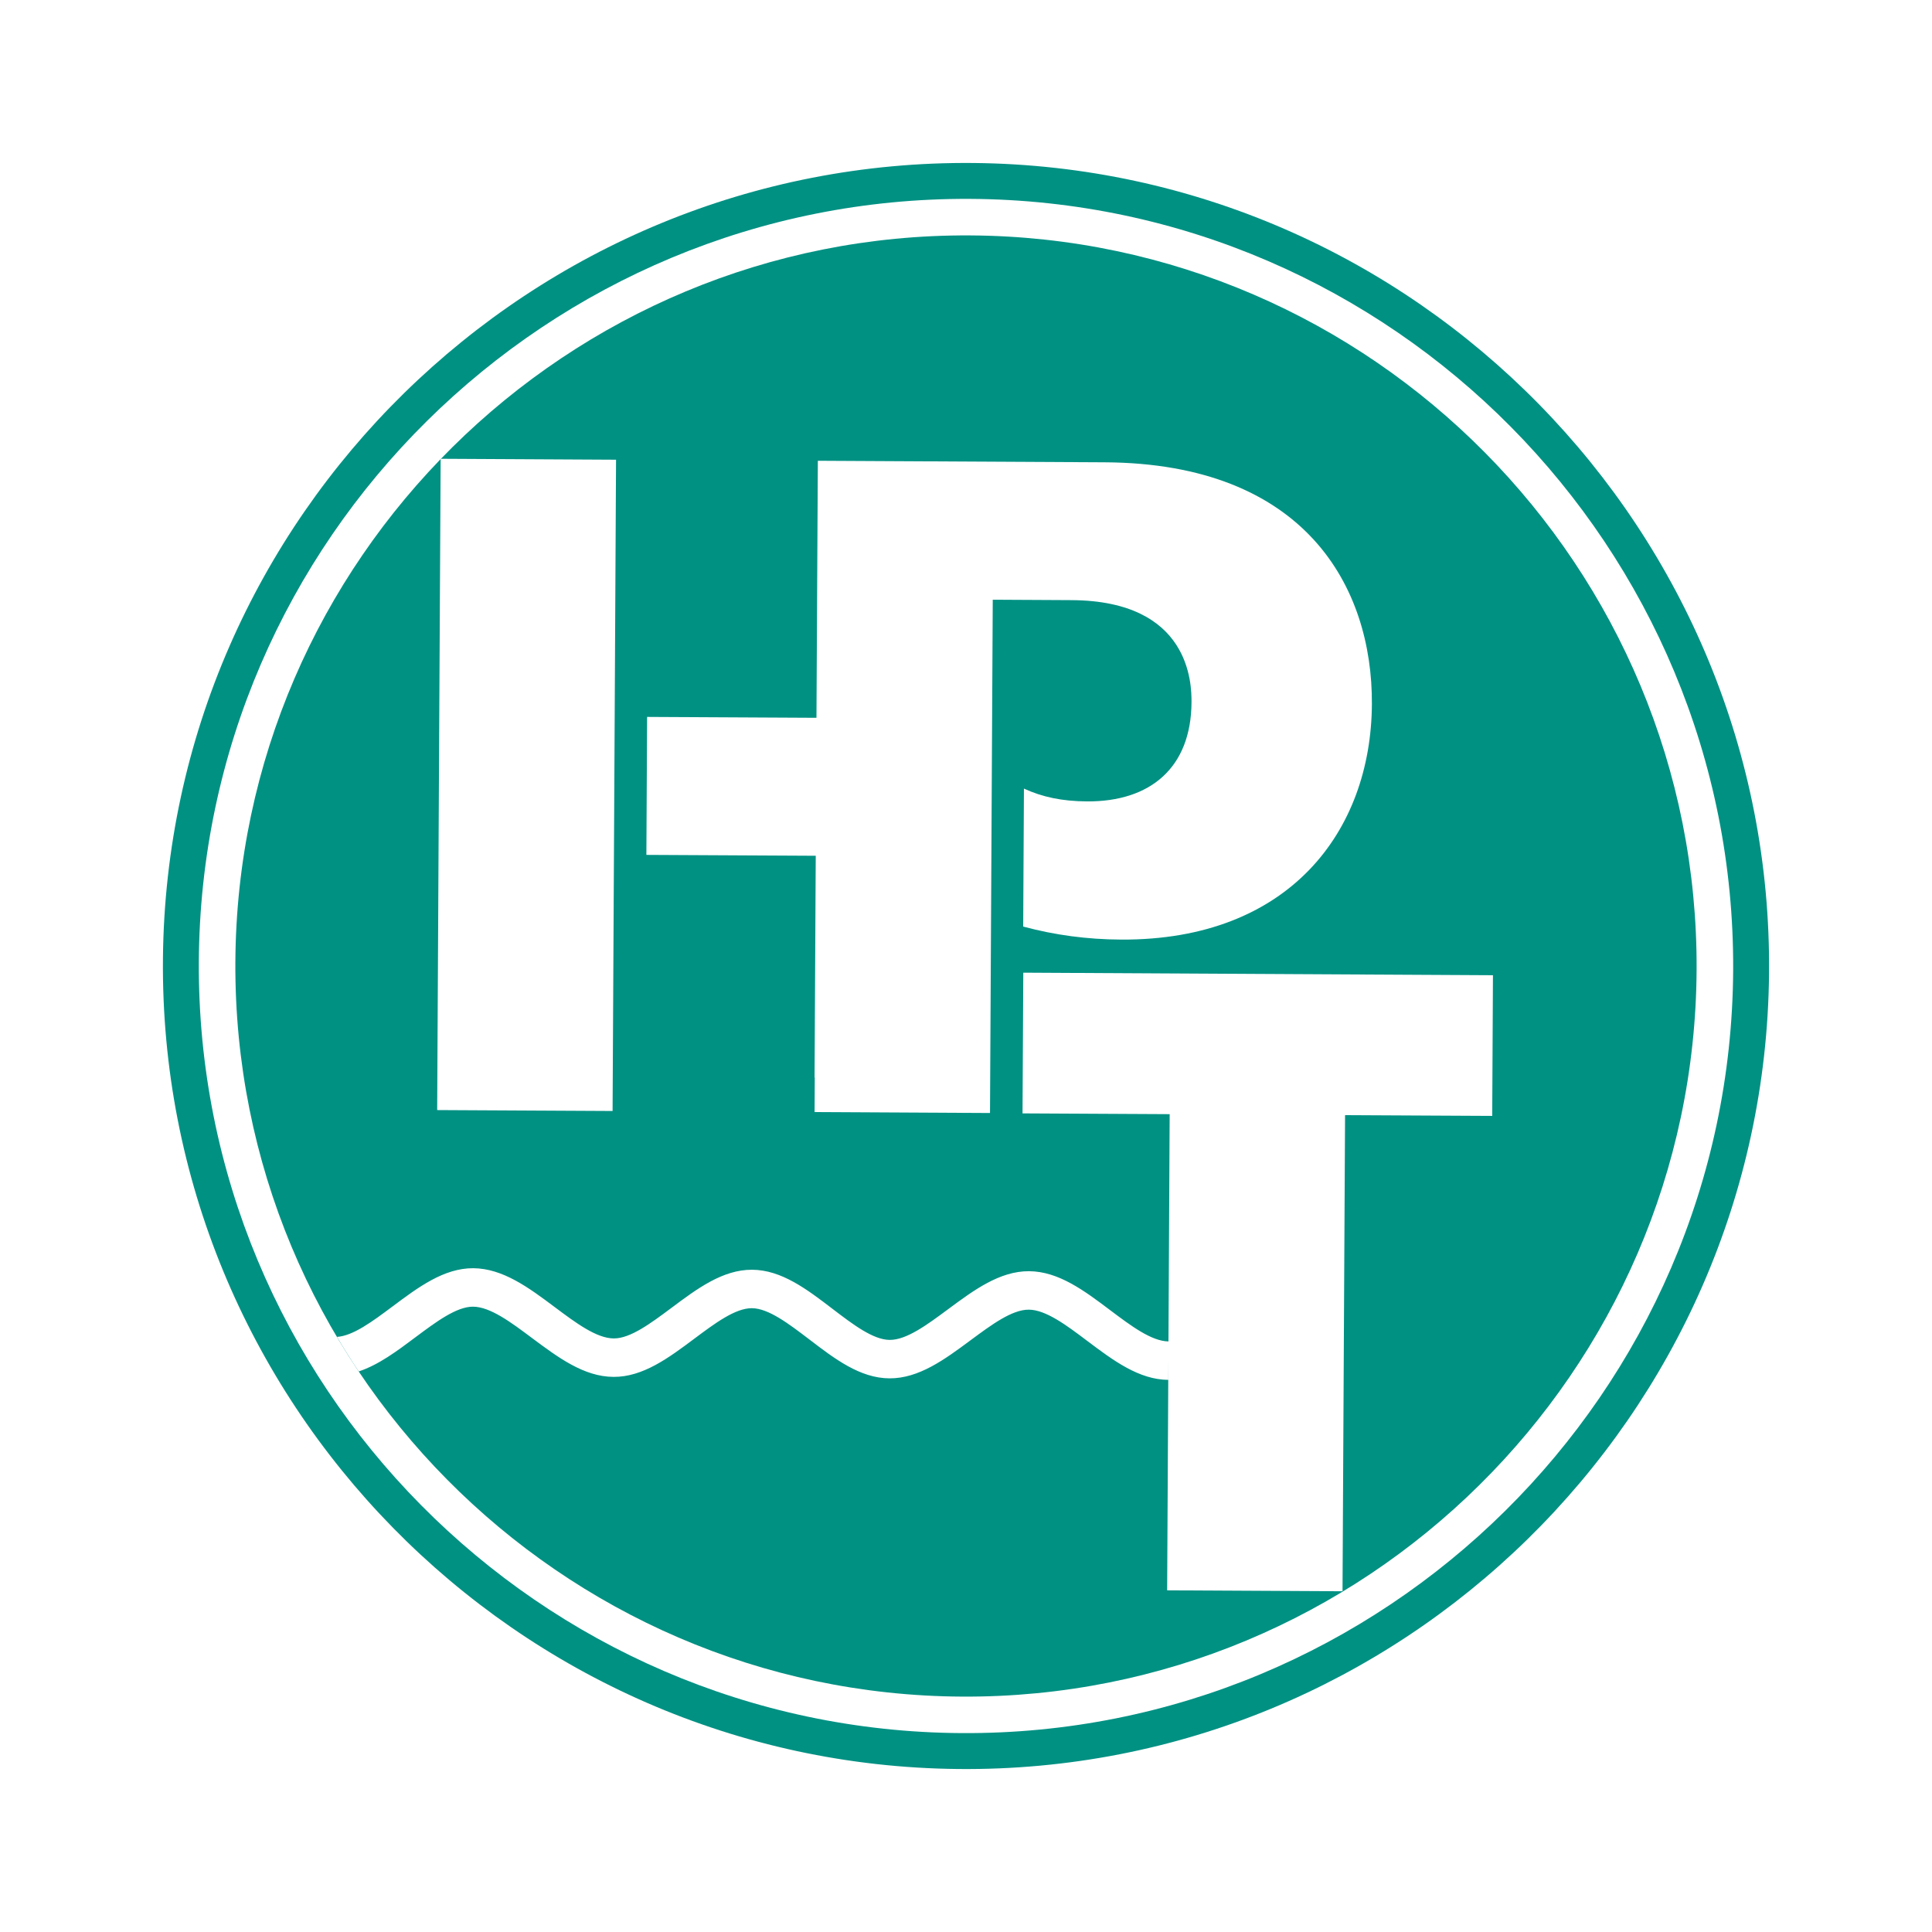
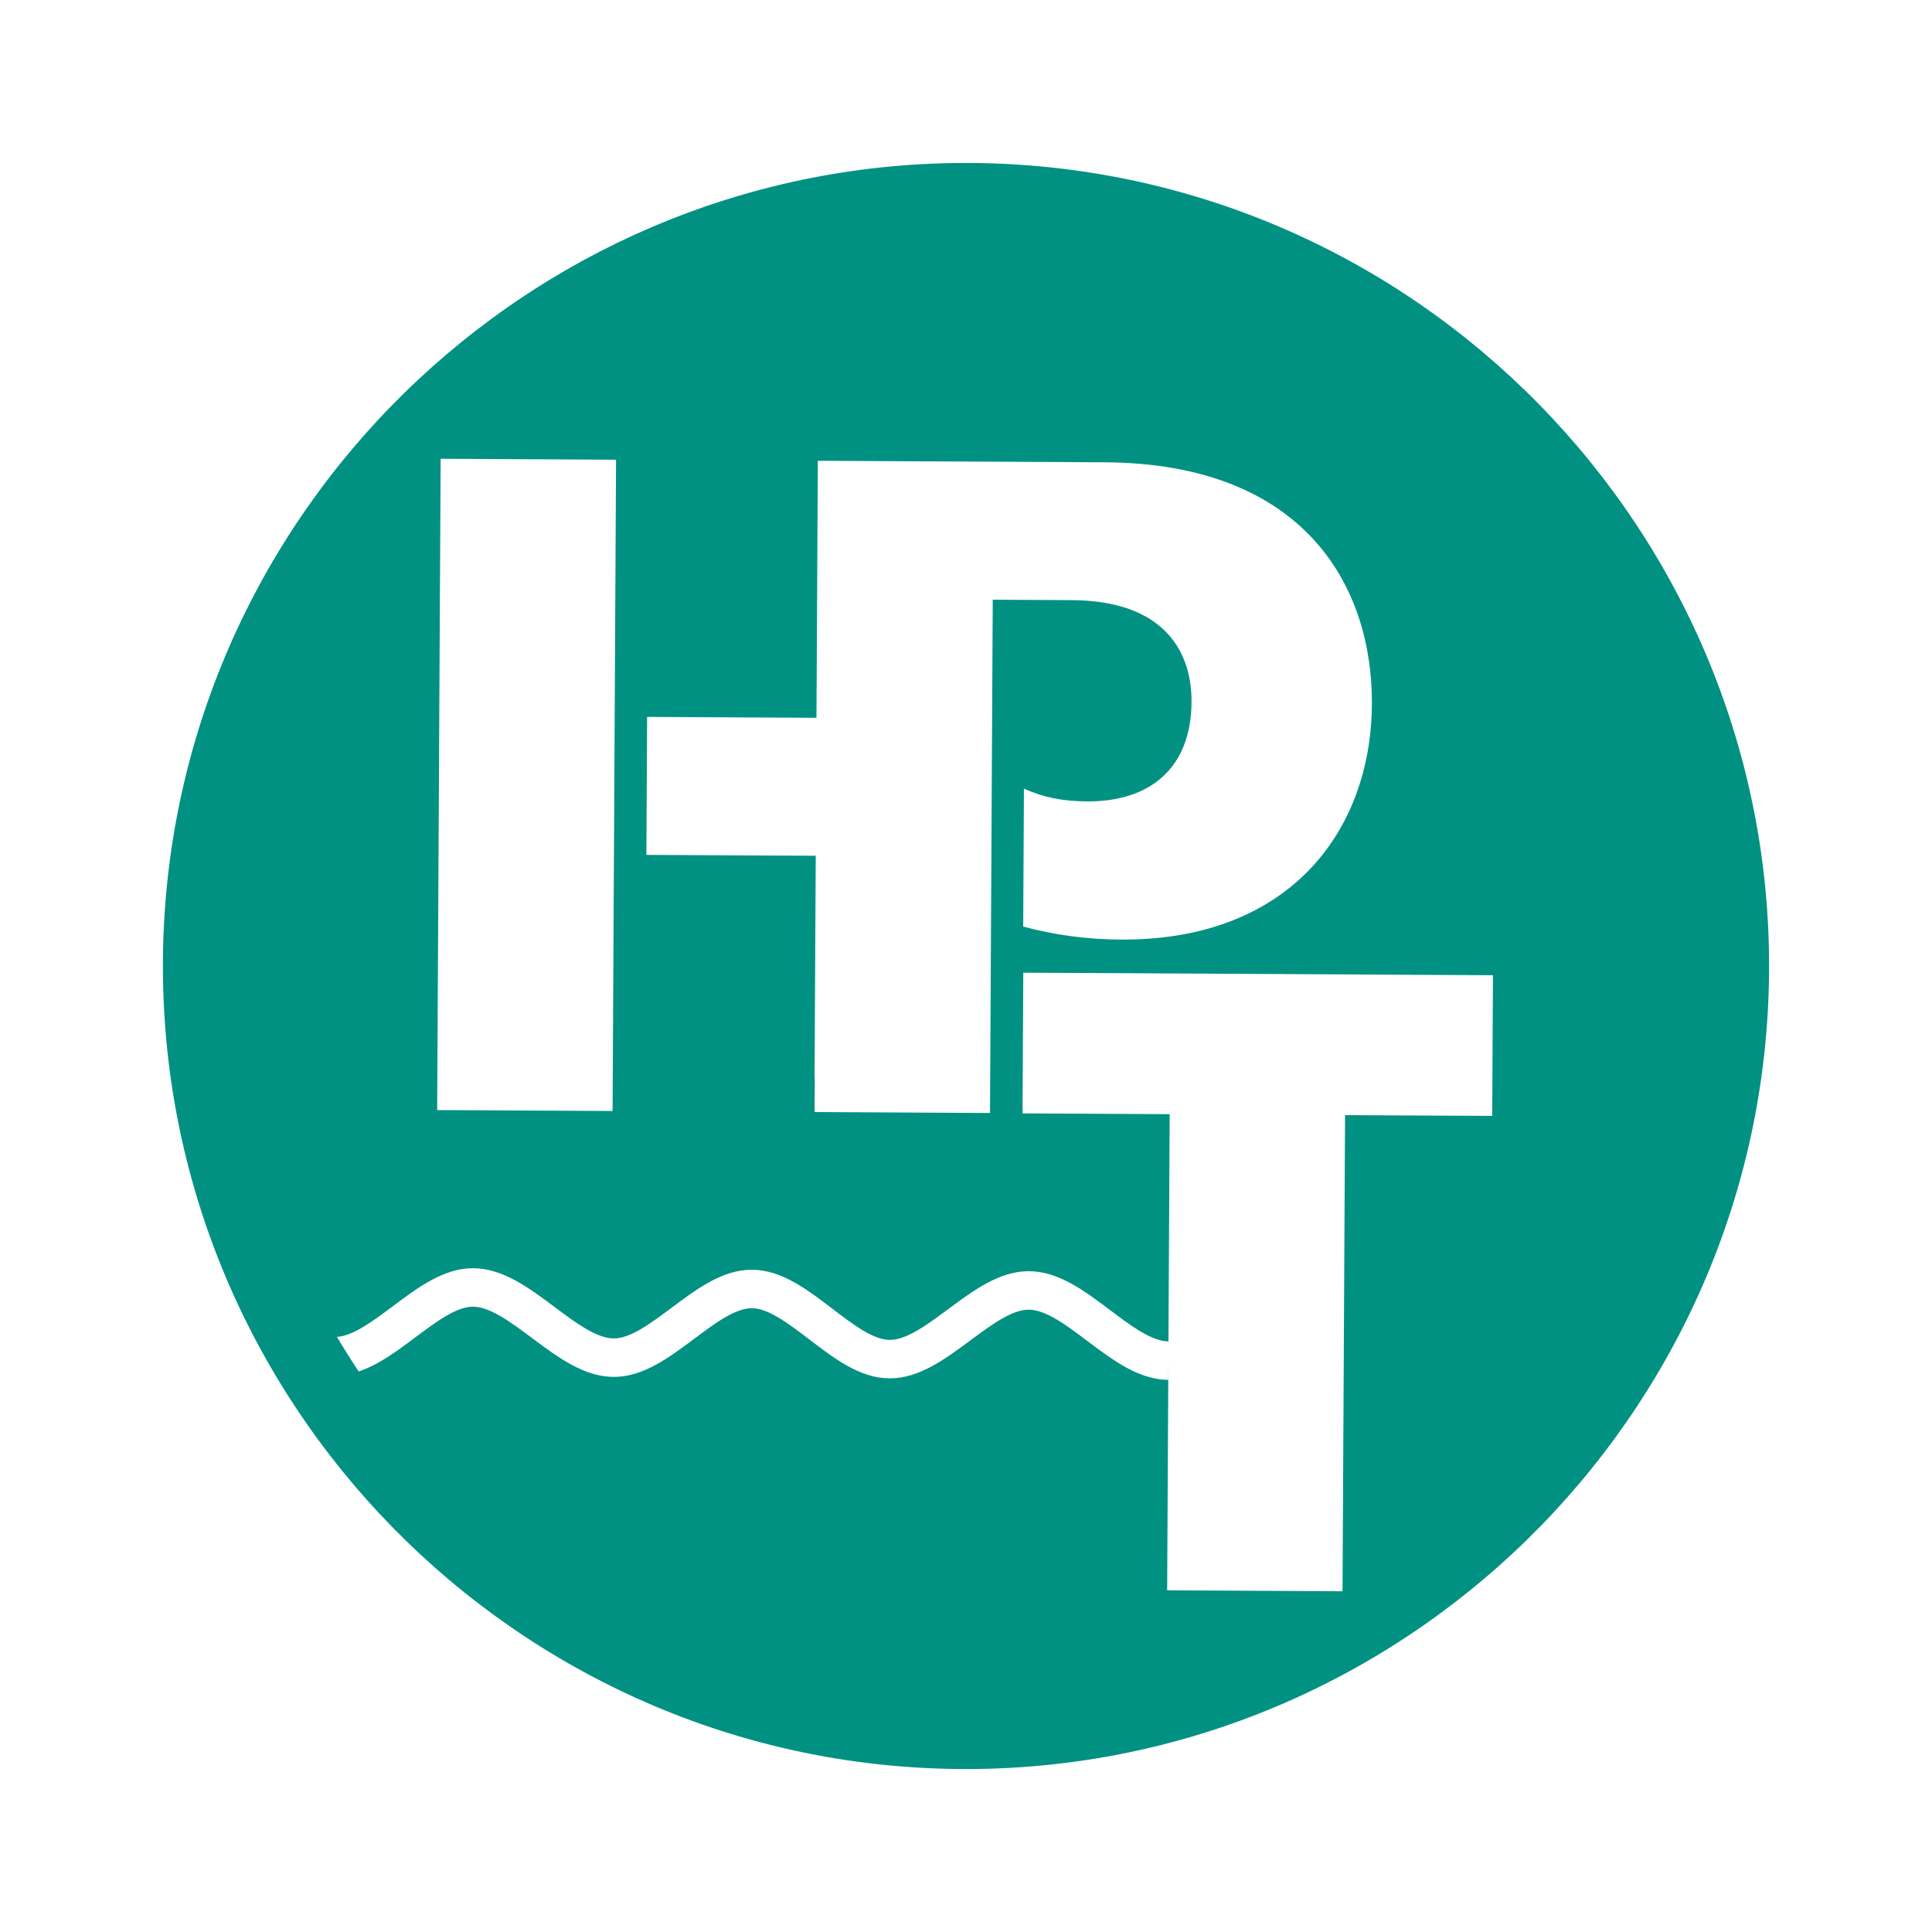
<svg xmlns="http://www.w3.org/2000/svg" version="1.0" id="Layer_1" x="0px" y="0px" width="192.756px" height="192.756px" viewBox="0 0 192.756 192.756" enable-background="new 0 0 192.756 192.756" xml:space="preserve">
  <g>
    <polygon fill-rule="evenodd" clip-rule="evenodd" fill="#FFFFFF" points="0,0 192.756,0 192.756,192.756 0,192.756 0,0  " />
    <path fill-rule="evenodd" clip-rule="evenodd" fill="#009183" d="M97.157,16.262c44.128,0.43,79.771,36.773,79.341,80.9   c-0.435,44.127-36.775,79.767-80.904,79.332c-44.129-0.43-79.769-36.765-79.337-80.896C16.687,51.471,53.03,15.831,97.157,16.262   L97.157,16.262z" />
-     <path fill-rule="evenodd" clip-rule="evenodd" fill="#FFFFFF" d="M96.784,19.842c42.156,0.226,76.356,34.79,76.134,76.946   c-0.226,42.159-34.793,76.352-76.949,76.124c-42.158-0.223-76.357-34.786-76.132-76.939C20.062,53.816,54.628,19.617,96.784,19.842   L96.784,19.842z" />
    <path fill-rule="evenodd" clip-rule="evenodd" fill="#009183" d="M96.763,23.487c40.15,0.214,72.72,33.135,72.508,73.284   c-0.215,40.148-33.134,72.712-73.283,72.5s-72.72-33.129-72.505-73.277C23.697,55.845,56.616,23.273,96.763,23.487L96.763,23.487z" />
    <path fill-rule="evenodd" clip-rule="evenodd" fill="#FFFFFF" d="M33.618,133.381c1.619-0.098,3.583-1.571,5.548-3.038   c2.559-1.912,5.116-3.825,8.046-3.814c2.965,0.021,5.557,1.951,8.149,3.892c2.076,1.554,4.155,3.108,5.875,3.114   c1.655,0.011,3.7-1.517,5.743-3.039c2.564-1.918,5.126-3.83,8.059-3.814c2.932,0.017,5.472,1.951,8.014,3.896   c2.028,1.549,4.058,3.098,5.714,3.104c1.682,0.011,3.741-1.517,5.802-3.043c2.581-1.914,5.16-3.826,8.098-3.811   c2.953,0.017,5.526,1.951,8.1,3.892c2.06,1.548,4.122,3.103,5.823,3.114l-0.021,3.836c-2.951-0.016-5.521-1.956-8.098-3.891   c-2.061-1.555-4.123-3.103-5.826-3.114c-1.682-0.011-3.741,1.521-5.798,3.043c-2.582,1.914-5.164,3.826-8.099,3.81   c-2.934-0.01-5.477-1.95-8.017-3.896c-2.029-1.543-4.056-3.092-5.712-3.103c-1.657-0.011-3.702,1.516-5.746,3.043   c-2.561,1.914-5.123,3.826-8.055,3.81c-2.966-0.01-5.557-1.956-8.15-3.886c-2.076-1.554-4.152-3.108-5.874-3.119   c-1.652-0.005-3.693,1.521-5.733,3.044c-1.845,1.383-3.688,2.762-5.672,3.418C35.032,135.7,34.311,134.55,33.618,133.381   L33.618,133.381z" />
    <path fill-rule="evenodd" clip-rule="evenodd" fill="#FFFFFF" d="M102.094,97.044l-0.076,14.039l14.68,0.077l-0.251,47.508   l17.496,0.093l0.254-47.503l14.682,0.076l0.073-14.036L102.094,97.044L102.094,97.044z M43.963,45.772l-0.346,64.98l17.5,0.092   l0.346-64.978L43.963,45.772L43.963,45.772z M81.459,71.615l-16.897-0.088L64.49,85.292l16.897,0.088l-0.118,22.133h0.02   l-0.017,3.439l17.501,0.093l0.274-51.211l7.858,0.042c11.861,0.062,11.98,8.358,11.973,10.183   c-0.036,6.551-4.116,9.932-10.421,9.898c-2.489-0.014-4.479-0.438-6.299-1.279l-0.073,13.767c3.149,0.848,6.38,1.283,9.781,1.298   c16.753,0.088,24.942-10.815,25.008-23.504c0.065-11.695-6.673-24.007-26.659-24.115l-28.597-0.152h-0.022L81.459,71.615   L81.459,71.615z" />
    <polygon fill-rule="evenodd" clip-rule="evenodd" fill="#FFFFFF" points="116.577,133.832 116.588,133.833 116.566,137.669    116.558,137.669 116.577,133.832  " />
  </g>
</svg>